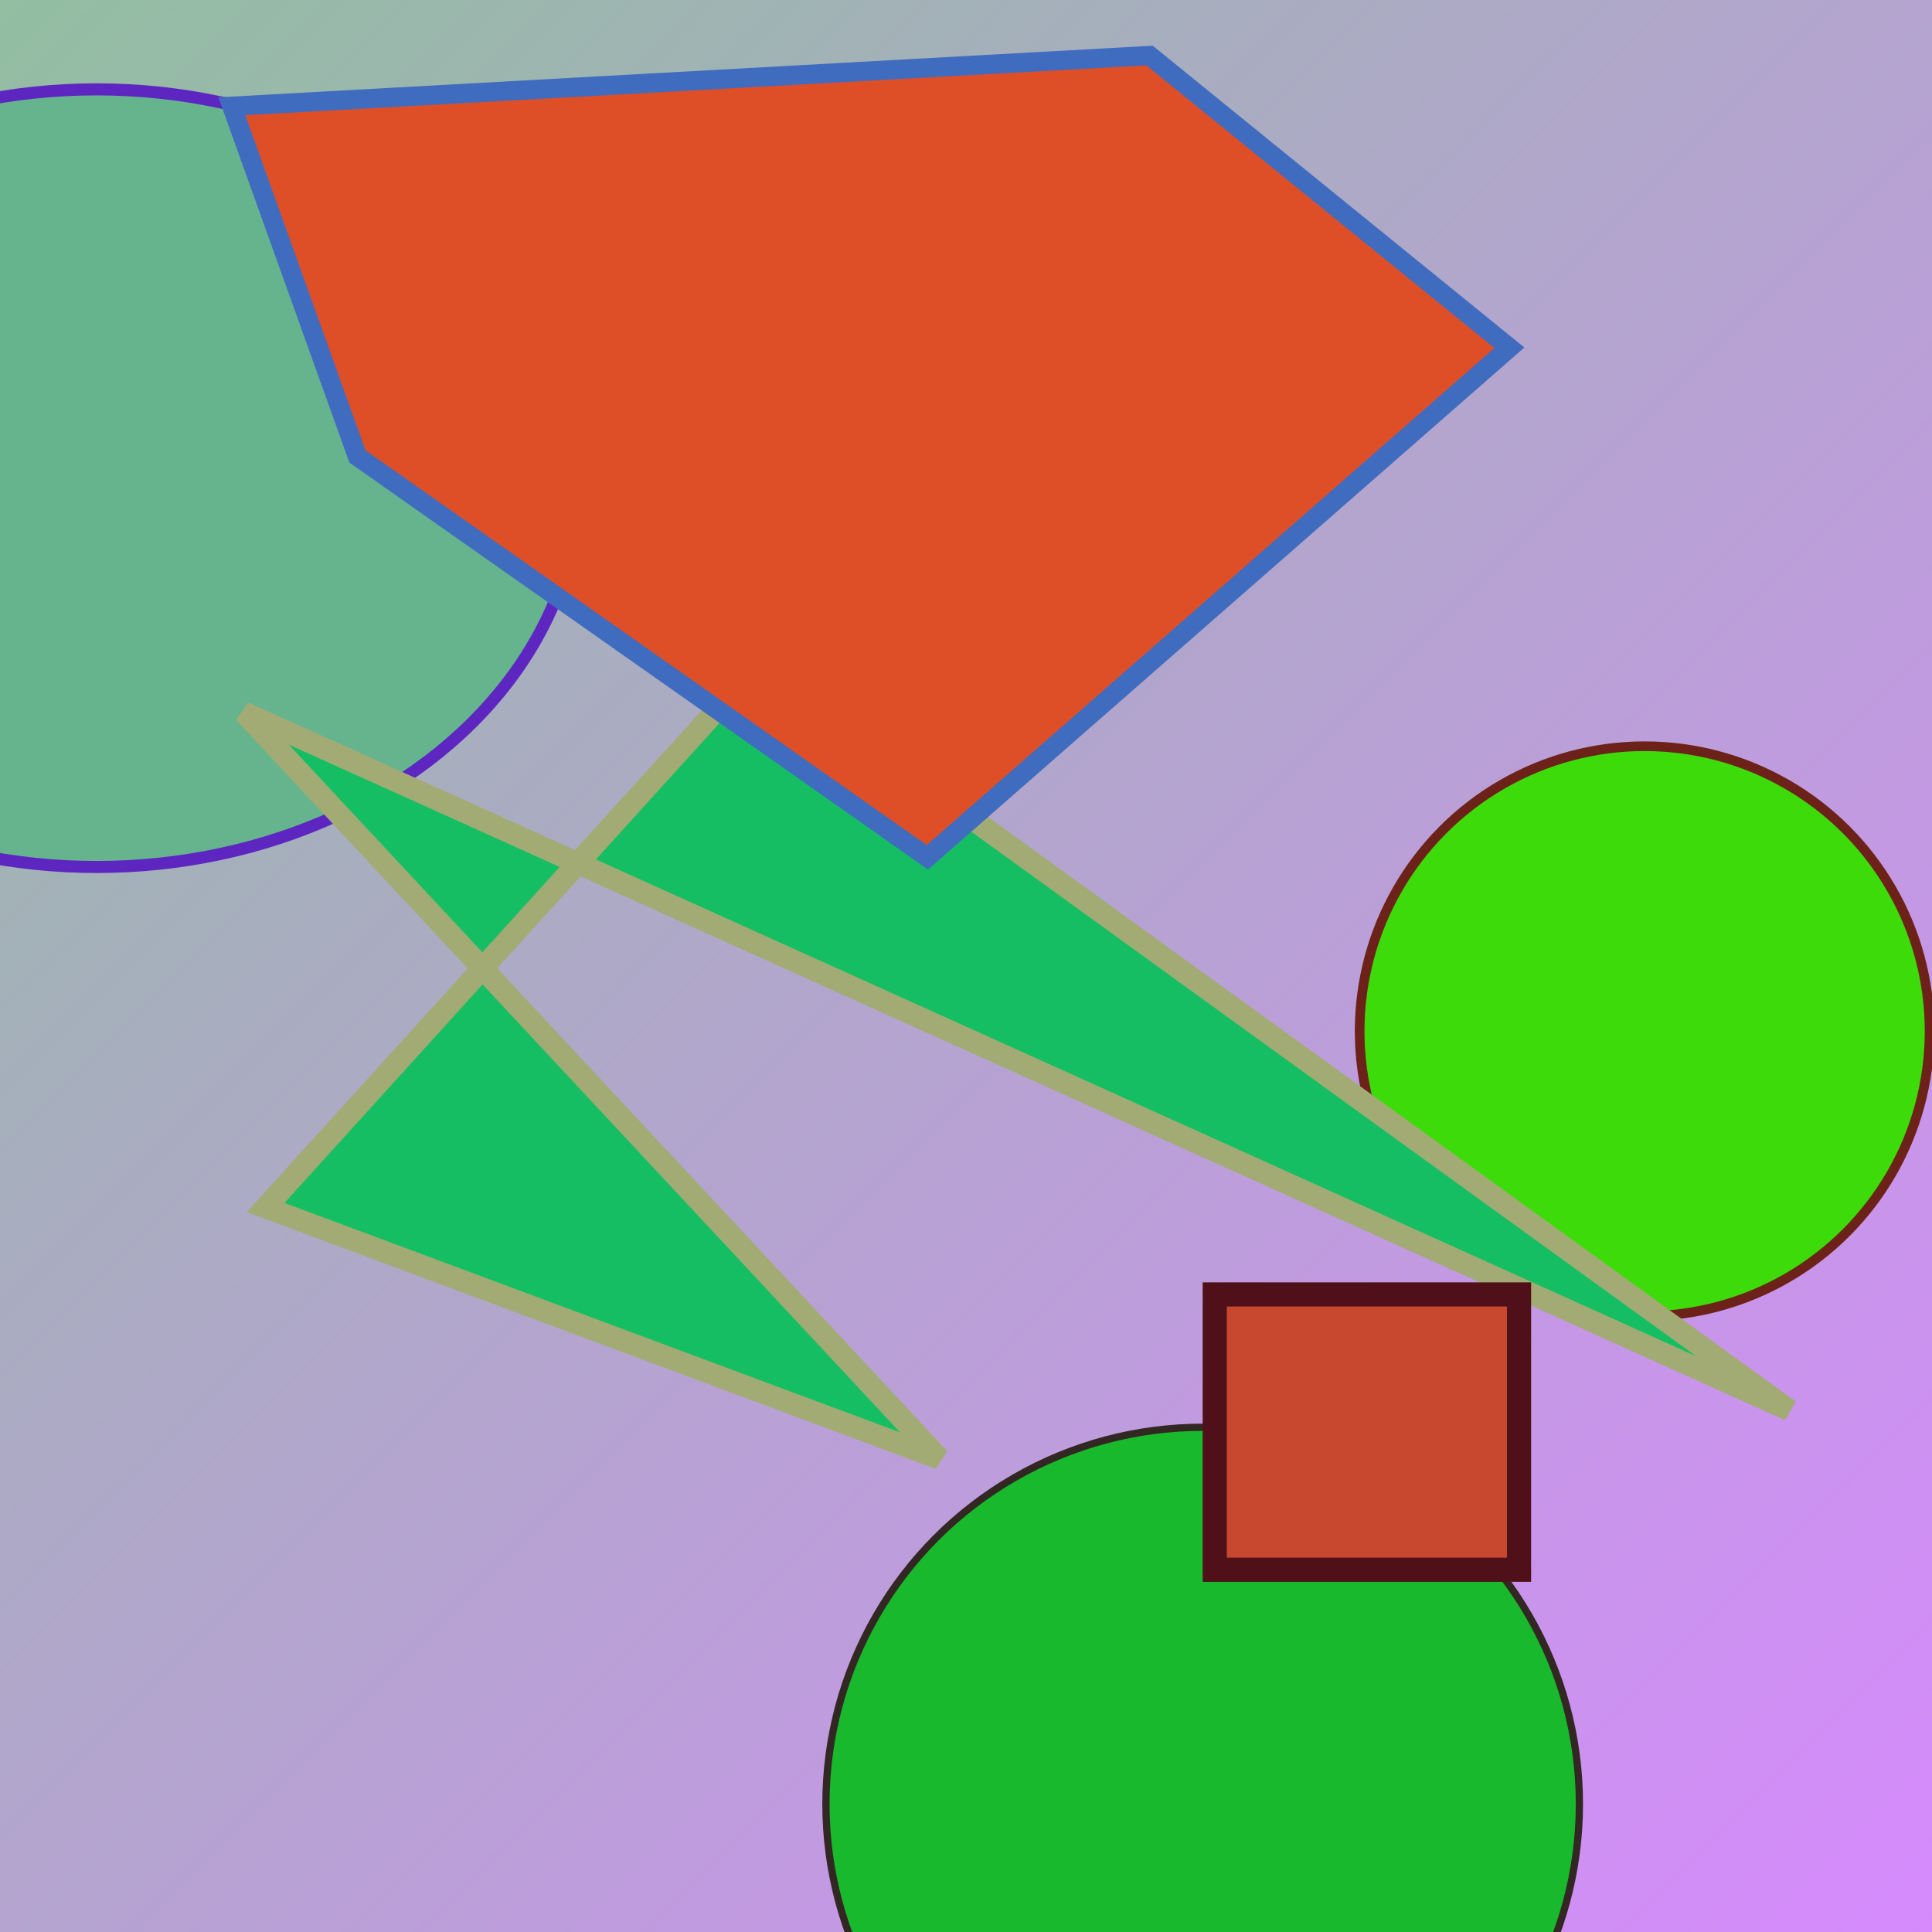
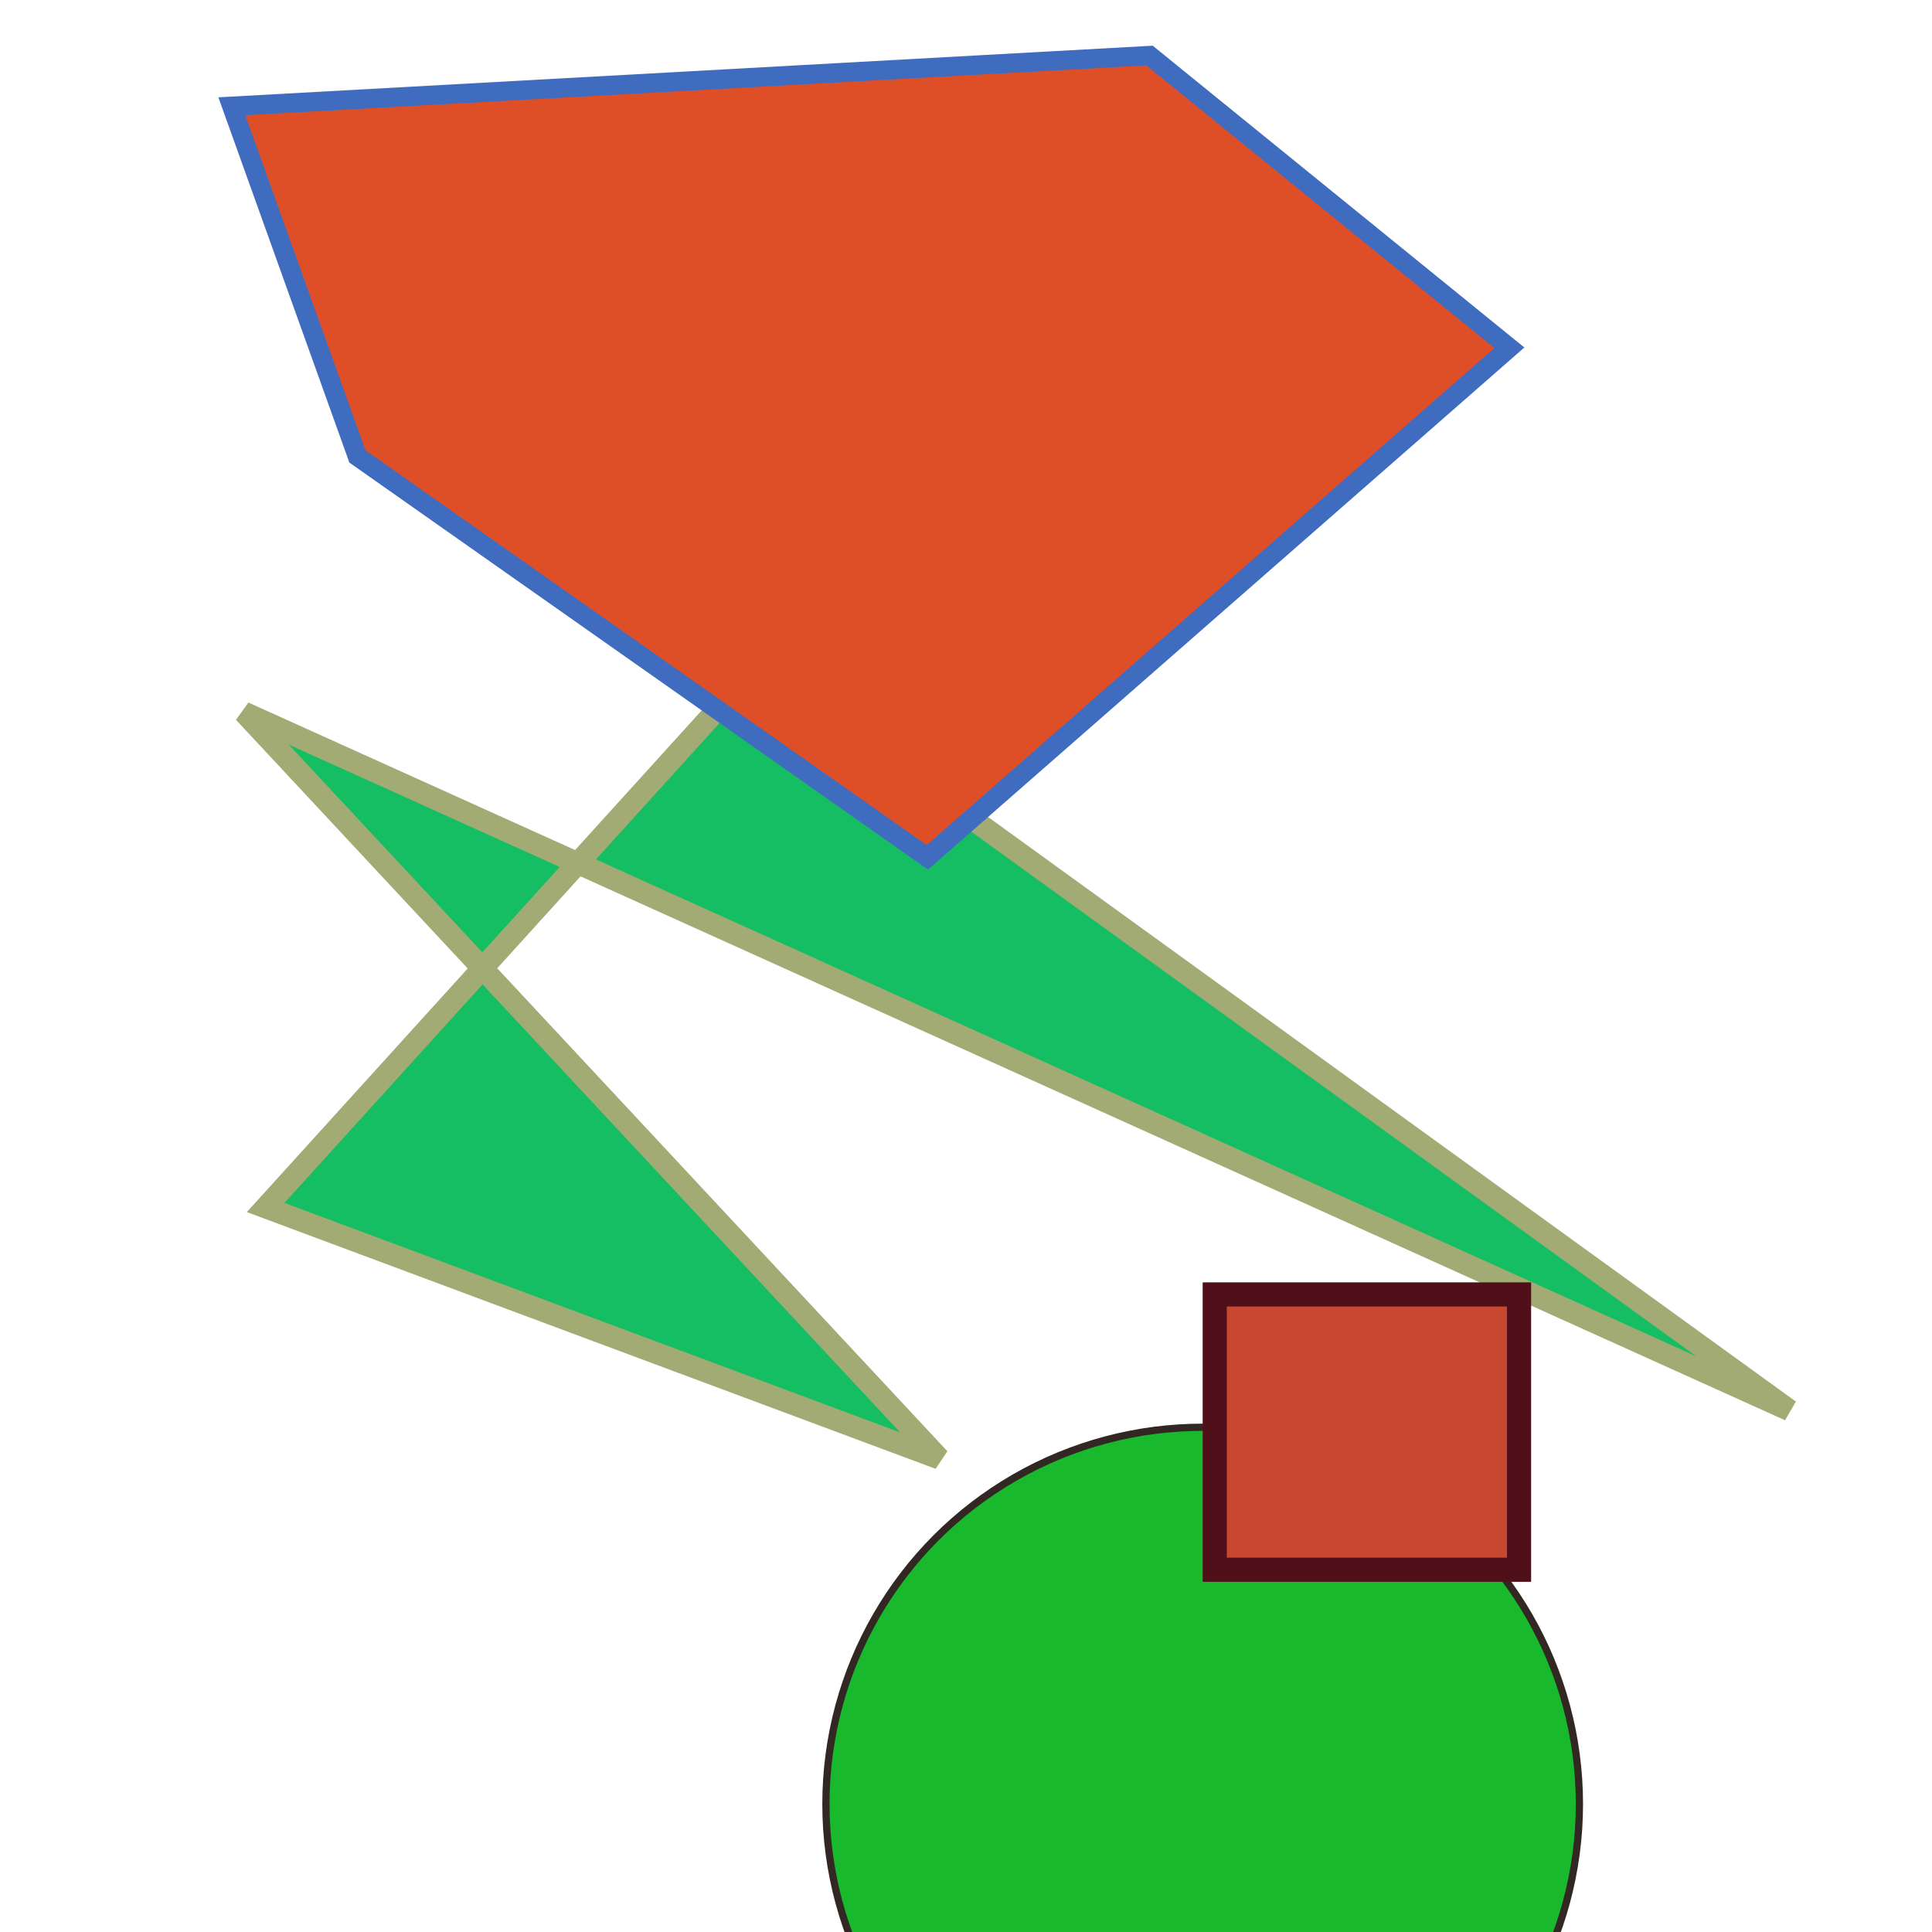
<svg xmlns="http://www.w3.org/2000/svg" viewBox="0 0 800 800" preserveAspectRatio="xMidYMid meet">
  <defs>
    <linearGradient id="gradient" x1="0%" y1="0%" x2="100%" y2="100%">
      <stop offset="0%" stop-color="#92bea1" />
      <stop offset="100%" stop-color="#d68afd" />
    </linearGradient>
  </defs>
-   <rect width="800" height="800" fill="url(#gradient)" />
-   <circle cx="266" cy="226" r="34" fill="#887bd1" stroke="#5655f9" stroke-width="5" />
-   <circle cx="681" cy="427" r="118" fill="#3edb0a" stroke="#6c2219" stroke-width="4" />
  <circle cx="498" cy="747" r="156" fill="#18b92c" stroke="#322723" stroke-width="3" />
-   <ellipse cx="40" cy="198" rx="200" ry="161" fill="#65b48e" stroke="#5d26c1" stroke-width="5" />
  <polygon points="101,295 741,584 314,275 110,500 389,604" fill="#16be63" stroke="#a2ab74" stroke-width="9" />
  <polygon points="476,23 96,44 148,189 384,355 625,144" fill="#de4f27" stroke="#406cbf" stroke-width="8" />
  <rect x="503" y="536" width="126" height="114" fill="#c8482f" stroke="#4f1019" stroke-width="10" />
</svg>